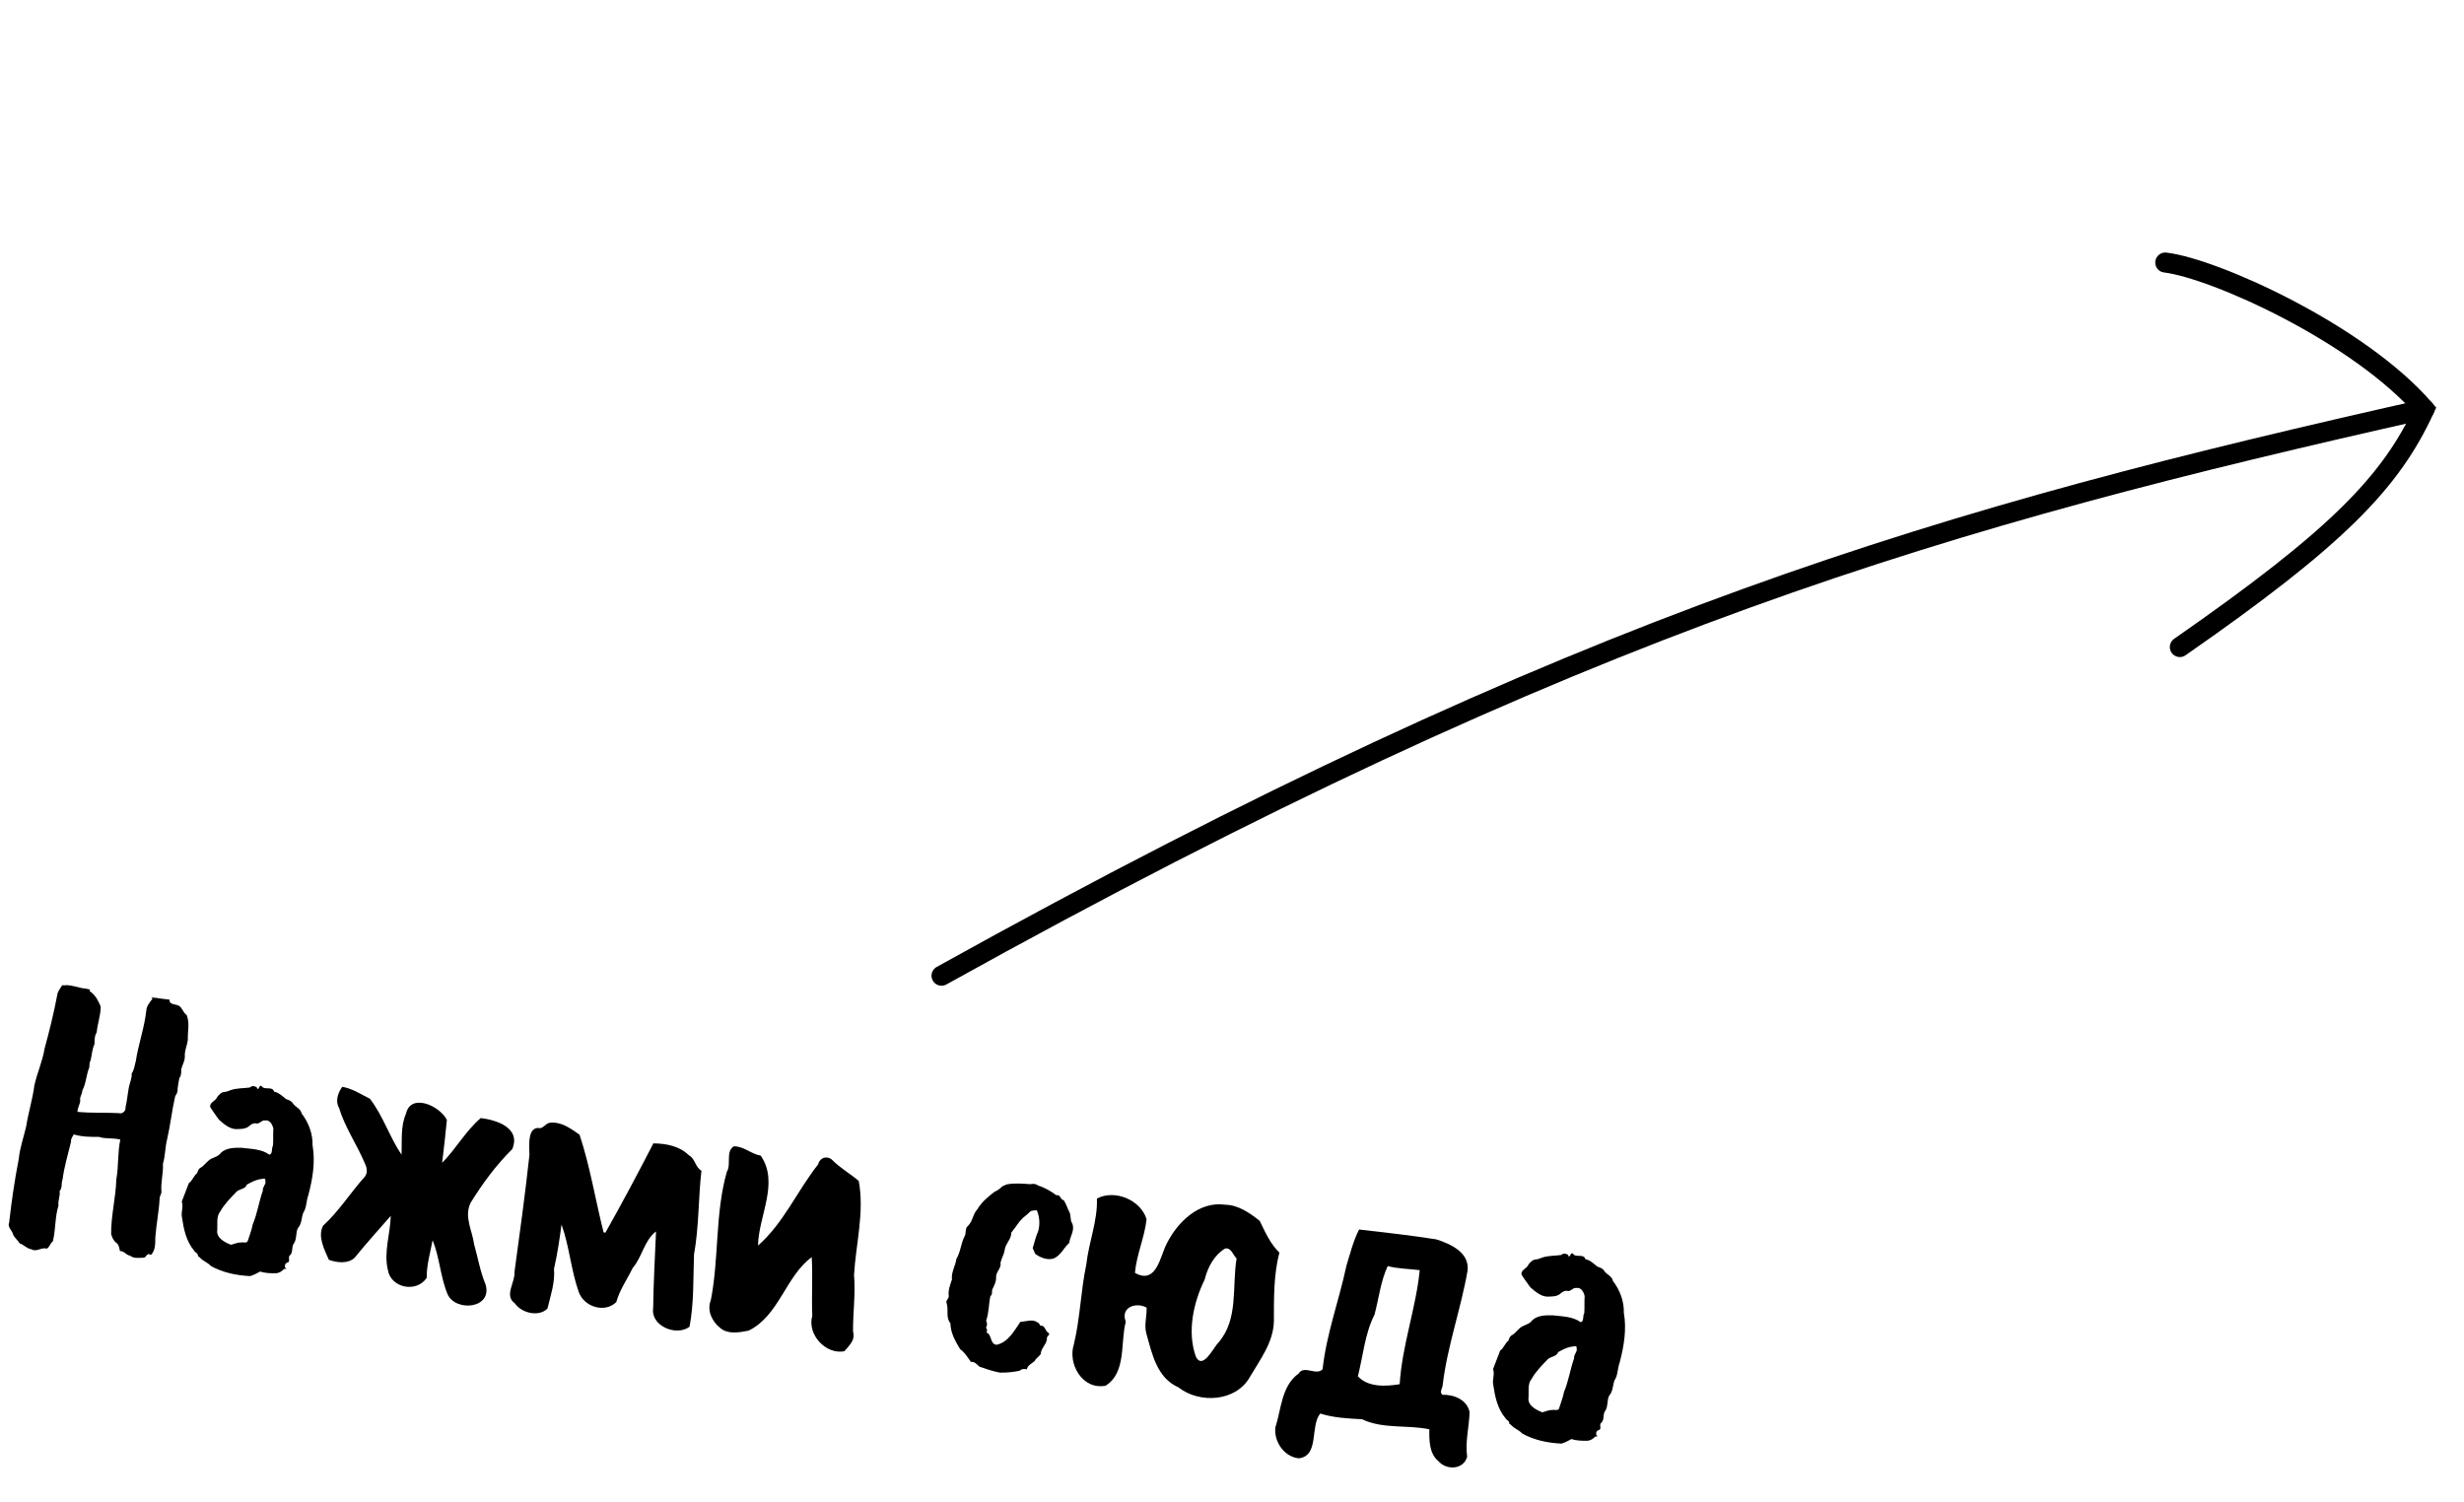
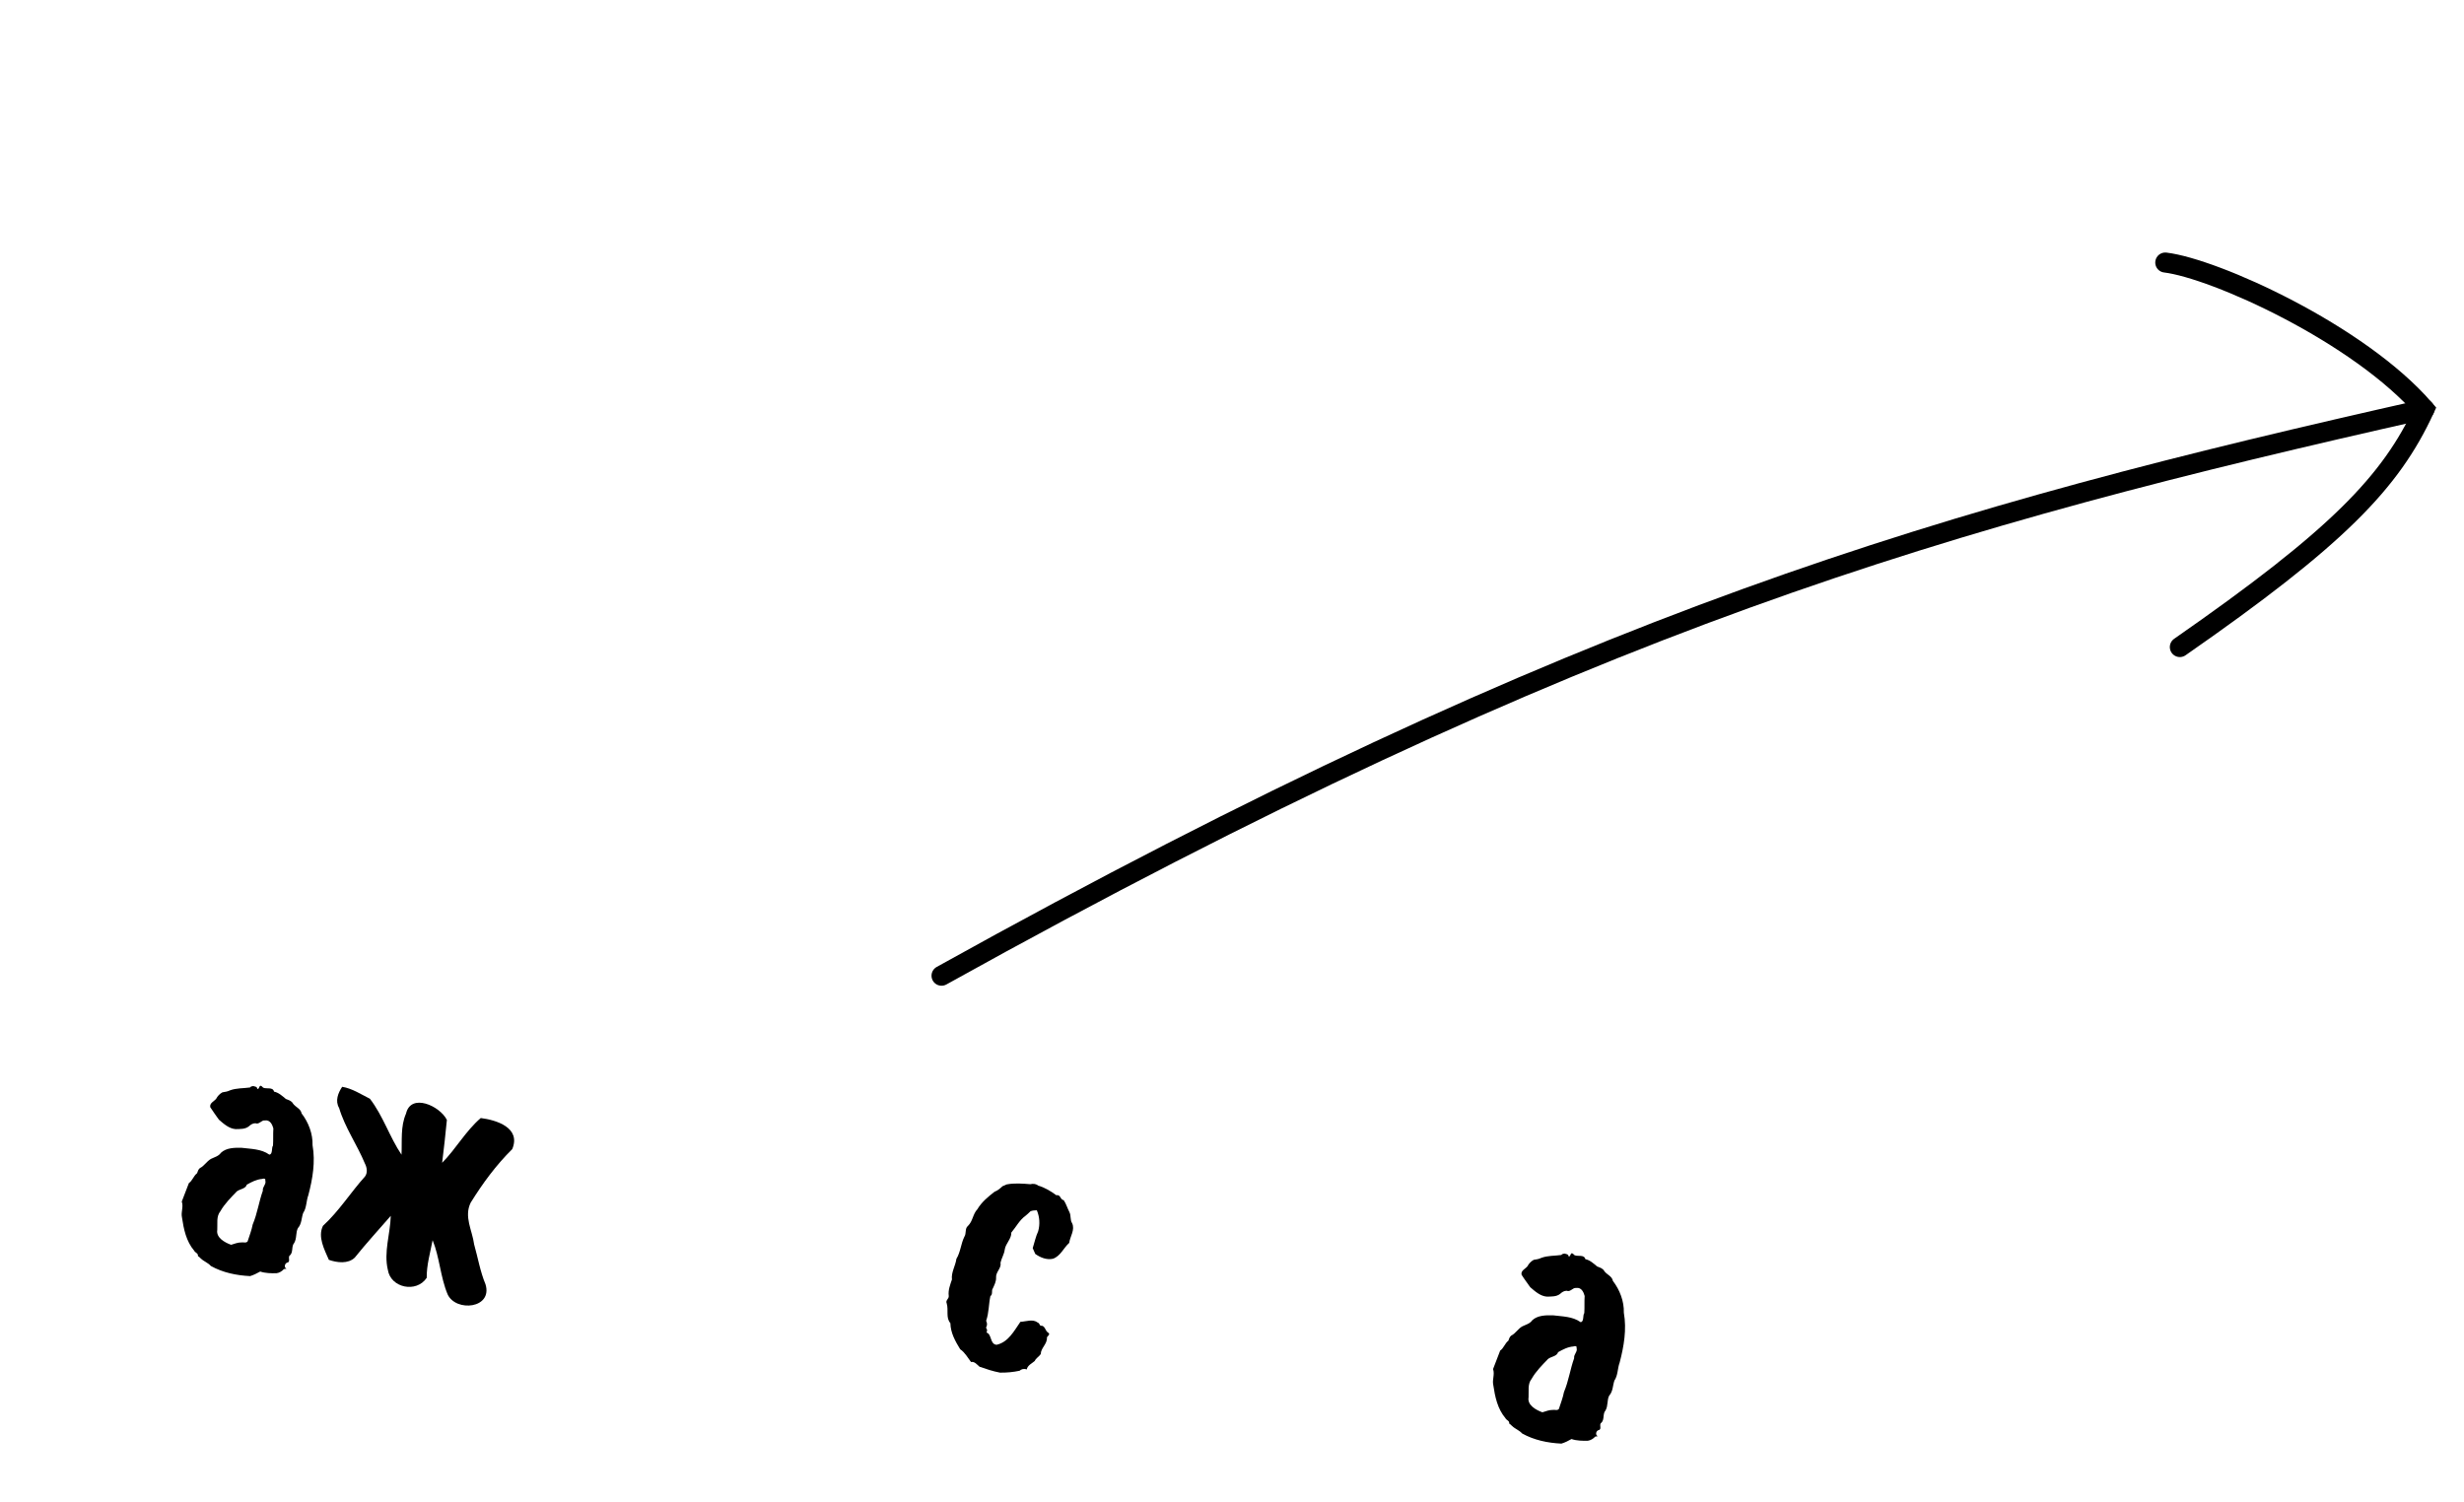
<svg xmlns="http://www.w3.org/2000/svg" width="123" height="75" viewBox="0 0 123 75" fill="none">
  <path d="M47 48.708C79.144 30.846 97.237 25.785 121.024 20.43" stroke="black" stroke-linecap="round" />
  <path d="M108.088 13.106C110.548 13.403 117.755 16.647 121.024 20.43C119.34 24.088 116.657 26.847 108.815 32.301" stroke="black" stroke-linecap="round" />
-   <path d="M3.359 49.179C3.285 49.188 3.157 49.19 3.103 49.183C3.008 49.354 2.882 49.484 2.859 49.663C2.688 50.572 2.463 51.474 2.223 52.356C2.125 52.982 1.849 53.567 1.715 54.189C1.628 54.871 1.415 55.537 1.31 56.217C1.185 56.767 0.988 57.308 0.935 57.867C0.728 58.917 0.575 59.974 0.457 61.035C0.356 61.26 0.609 61.42 0.655 61.627C0.725 61.8 0.893 61.912 0.982 62.07C1.193 62.133 1.332 62.333 1.565 62.363C1.818 62.523 2.073 62.246 2.335 62.334C2.493 62.245 2.498 62.063 2.637 61.971C2.785 61.388 2.737 60.761 2.92 60.182C2.878 59.94 3.018 59.702 2.976 59.459C3.125 59.296 3.045 59.067 3.124 58.876C3.204 58.248 3.392 57.633 3.546 56.996C3.526 56.865 3.614 56.749 3.684 56.63C4.088 56.755 4.526 56.756 4.946 56.755C5.278 56.87 5.653 56.79 6.005 56.89C5.866 57.548 5.927 58.212 5.807 58.872C5.779 59.799 5.537 60.699 5.548 61.613C5.601 61.766 5.655 61.919 5.787 62.027C5.939 62.119 5.952 62.303 5.988 62.454C6.208 62.445 6.29 62.657 6.488 62.682C6.669 62.833 6.93 62.793 7.15 62.785C7.312 62.805 7.315 62.495 7.532 62.651C7.762 62.425 7.751 62.077 7.752 61.785C7.801 61.116 7.94 60.459 7.969 59.805C7.982 59.697 8.048 59.615 8.061 59.507C8.011 59.044 8.163 58.571 8.133 58.093C8.255 57.707 8.238 57.267 8.345 56.861C8.508 56.151 8.582 55.431 8.746 54.722C8.813 54.621 8.883 54.502 8.863 54.372C8.886 54.192 8.912 53.995 8.953 53.818C9.061 53.685 9.045 53.519 9.046 53.373C9.111 53.145 9.249 52.925 9.225 52.684C9.223 52.411 9.345 52.171 9.377 51.919C9.358 51.497 9.485 51.075 9.318 50.671C9.116 50.535 9.083 50.221 8.834 50.171C8.711 50.137 8.421 50.118 8.467 49.905C8.162 49.866 7.856 49.827 7.551 49.788C7.567 49.808 7.6 49.831 7.616 49.851C7.483 50.035 7.314 50.214 7.302 50.45C7.21 51.314 6.905 52.133 6.779 52.974C6.716 53.185 6.706 53.403 6.573 53.587C6.595 53.845 6.453 54.1 6.418 54.37C6.361 54.673 6.34 54.98 6.265 55.281C6.296 55.467 6.094 55.624 5.937 55.568C5.23 55.532 4.549 55.573 3.865 55.504C3.872 55.304 3.985 55.136 4.008 54.956C3.956 54.785 4.105 54.622 4.11 54.44C4.302 54.081 4.301 53.661 4.459 53.28C4.473 53.172 4.453 53.042 4.521 52.941C4.593 52.658 4.592 52.385 4.716 52.127C4.723 51.927 4.715 51.707 4.827 51.539C4.864 51.105 5.027 50.688 5.028 50.251C4.917 49.981 4.772 49.688 4.521 49.51C4.451 49.483 4.474 49.45 4.499 49.398C4.375 49.364 4.232 49.346 4.088 49.327C3.839 49.277 3.594 49.191 3.359 49.179Z" fill="black" />
  <path d="M15.602 57.167C15.619 56.604 15.401 56.028 15.056 55.583C15.014 55.34 14.749 55.27 14.626 55.09C14.553 54.953 14.411 54.916 14.272 54.862C14.091 54.711 13.912 54.542 13.68 54.495C13.62 54.25 13.312 54.375 13.14 54.298C12.9 54.03 12.978 54.423 12.841 54.351C12.837 54.241 12.727 54.245 12.639 54.216C12.583 54.227 12.509 54.236 12.484 54.287C12.15 54.336 11.806 54.31 11.48 54.432C11.363 54.491 11.233 54.51 11.103 54.53C10.966 54.604 10.86 54.718 10.788 54.855C10.679 54.987 10.45 55.067 10.497 55.274C10.633 55.492 10.79 55.695 10.928 55.895C11.175 56.109 11.437 56.343 11.762 56.366C12 56.36 12.236 56.372 12.418 56.231C12.522 56.135 12.621 56.075 12.749 56.073C12.94 56.152 13.043 55.91 13.223 55.933C13.483 55.893 13.597 56.145 13.646 56.333C13.627 56.623 13.647 56.899 13.628 57.189C13.543 57.287 13.627 57.627 13.443 57.639C13.042 57.351 12.53 57.359 12.063 57.299C11.717 57.291 11.297 57.292 11.027 57.55C10.915 57.718 10.708 57.765 10.533 57.852C10.317 57.97 10.195 58.21 9.981 58.31C9.9 58.373 9.868 58.479 9.839 58.566C9.657 58.707 9.609 58.938 9.429 59.061C9.316 59.375 9.187 59.669 9.074 59.983C9.168 60.25 9.025 60.506 9.083 60.769C9.171 61.364 9.295 61.964 9.692 62.434C9.734 62.531 9.911 62.572 9.877 62.695C9.893 62.715 9.927 62.738 9.96 62.761L9.976 62.781C9.991 62.801 10.009 62.803 10.025 62.824C10.171 62.97 10.382 63.033 10.525 63.198C11.121 63.529 11.796 63.67 12.486 63.704C12.656 63.652 12.832 63.565 12.989 63.476C13.252 63.564 13.544 63.565 13.8 63.561C13.948 63.544 14.087 63.452 14.173 63.353C14.211 63.34 14.265 63.347 14.303 63.334C14.164 63.279 14.21 63.066 14.342 63.028C14.529 62.997 14.343 62.736 14.48 62.663C14.647 62.502 14.537 62.214 14.686 62.05C14.826 61.813 14.753 61.53 14.872 61.308C15.064 61.095 15.046 60.801 15.132 60.556C15.313 60.287 15.282 59.955 15.393 59.659C15.606 58.847 15.75 58.007 15.602 57.167ZM13.121 59.442C12.925 59.982 12.849 60.575 12.614 61.129C12.559 61.414 12.451 61.692 12.36 61.972C12.275 62.071 12.156 62.001 12.043 62.023C11.88 62.02 11.707 62.089 11.536 62.141C11.222 62.028 10.778 61.788 10.846 61.395C10.867 61.088 10.785 60.731 11.001 60.466C11.213 60.092 11.526 59.785 11.821 59.476C11.983 59.351 12.257 59.349 12.321 59.139C12.557 59.005 12.811 58.873 13.087 58.853C13.146 58.824 13.274 58.822 13.242 58.928C13.309 59.119 13.093 59.237 13.121 59.442Z" fill="black" />
  <path d="M17.081 54.254C16.878 54.556 16.718 54.956 16.928 55.311C17.222 56.297 17.826 57.141 18.216 58.085C18.319 58.281 18.358 58.541 18.225 58.725C17.503 59.527 16.927 60.457 16.122 61.194C15.851 61.743 16.19 62.37 16.416 62.892C16.817 63.034 17.374 63.105 17.707 62.783C18.293 62.055 18.907 61.385 19.507 60.695C19.484 61.587 19.147 62.511 19.362 63.396C19.504 64.29 20.783 64.563 21.301 63.79C21.292 63.15 21.482 62.517 21.596 61.911C21.944 62.758 21.982 63.749 22.345 64.616C22.76 65.509 24.609 65.325 24.235 64.11C23.969 63.474 23.857 62.784 23.668 62.121C23.575 61.416 23.151 60.741 23.496 60.037C24.094 59.073 24.756 58.172 25.571 57.364C26.018 56.29 24.771 55.911 23.999 55.813C23.241 56.464 22.762 57.352 22.071 58.048C22.163 57.33 22.237 56.61 22.308 55.907C21.96 55.206 20.511 54.546 20.268 55.592C19.986 56.231 20.076 56.954 20.043 57.643C19.459 56.784 19.123 55.701 18.465 54.85C18.019 54.629 17.582 54.336 17.081 54.254Z" fill="black" />
-   <path d="M27.437 56.051C27.25 56.082 27.151 56.288 26.964 56.319C26.323 56.201 26.416 57.18 26.429 57.656C26.215 59.618 25.949 61.555 25.681 63.51C25.727 64.008 25.148 64.683 25.701 65.063C26.023 65.543 26.89 65.763 27.328 65.326C27.485 64.671 27.714 64.025 27.655 63.342C27.821 62.615 27.935 61.863 28.029 61.127C28.421 62.199 28.503 63.414 28.893 64.504C29.163 65.25 30.2 65.565 30.765 64.999C30.935 64.382 31.311 63.864 31.584 63.297C32.055 62.755 32.163 61.911 32.748 61.474C32.693 62.763 32.622 64.031 32.605 65.307C32.474 66.184 33.755 66.731 34.421 66.232C34.647 65.038 34.6 63.828 34.644 62.629C34.895 61.238 34.856 59.828 35.015 58.443C34.692 58.255 34.709 57.838 34.384 57.669C33.913 57.207 33.254 57.086 32.616 57.078C31.84 58.584 31.047 60.071 30.222 61.535L30.132 61.523C29.719 59.901 29.458 58.226 28.93 56.644C28.478 56.33 28.012 55.979 27.437 56.051Z" fill="black" />
-   <path d="M36.629 57.225C36.212 57.483 36.512 58.141 36.284 58.495C35.688 60.591 35.9 62.789 35.483 64.908C35.27 65.428 35.563 65.995 35.962 66.301C36.358 66.626 36.92 66.515 37.369 66.426C38.887 65.689 39.234 63.69 40.52 62.759C40.578 63.734 40.508 64.71 40.548 65.683C40.283 66.616 41.212 67.629 42.147 67.456C42.383 67.176 42.709 66.908 42.583 66.472C42.574 65.54 42.714 64.591 42.633 63.65C42.722 62.092 43.16 60.523 42.868 58.953C42.44 58.588 41.929 58.304 41.526 57.888C41.244 57.669 40.916 57.81 40.838 58.128C39.793 59.455 39.113 61.065 37.839 62.179C37.863 60.705 38.914 59.05 37.974 57.689C37.492 57.609 37.123 57.216 36.629 57.225Z" fill="black" />
  <path d="M51.552 62.307C51.594 62.404 51.637 62.501 51.679 62.597C51.93 62.775 52.242 62.906 52.561 62.838C52.943 62.704 53.086 62.302 53.373 62.047C53.415 61.724 53.676 61.392 53.518 61.062C53.41 60.902 53.474 60.691 53.387 60.516C53.284 60.32 53.222 60.093 53.099 59.913C52.919 59.891 52.953 59.621 52.729 59.666C52.462 59.467 52.157 59.282 51.823 59.185C51.724 59.099 51.581 59.081 51.43 59.116C51.033 59.084 50.636 59.051 50.243 59.129C50.184 59.158 50.126 59.187 50.049 59.214C49.925 59.326 49.802 59.438 49.649 59.491C49.325 59.742 48.999 60.01 48.789 60.367C48.557 60.611 48.567 60.959 48.317 61.2C48.155 61.326 48.251 61.575 48.138 61.743C47.967 62.087 47.95 62.504 47.742 62.843C47.699 63.184 47.474 63.52 47.52 63.873C47.431 64.135 47.323 64.413 47.36 64.692C47.378 64.84 47.187 64.907 47.258 65.062C47.361 65.403 47.203 65.785 47.442 66.052C47.452 66.546 47.691 66.96 47.932 67.356C48.168 67.514 48.3 67.768 48.472 67.991C48.658 67.96 48.766 68.119 48.898 68.228C49.23 68.343 49.58 68.461 49.919 68.522C50.246 68.528 50.579 68.497 50.898 68.428C50.981 68.348 51.114 68.31 51.253 68.364C51.298 68.151 51.509 68.068 51.653 67.941C51.708 67.802 51.863 67.73 51.953 67.596C51.956 67.286 52.291 67.092 52.261 66.759C52.306 66.692 52.445 66.6 52.326 66.53C52.174 66.438 52.184 66.22 52.006 66.179C51.892 66.219 51.912 66.058 51.807 66.026C51.558 65.83 51.23 65.971 50.936 65.988C50.622 66.441 50.331 67.005 49.749 67.132C49.406 67.106 49.524 66.61 49.244 66.52C49.291 66.435 49.282 66.361 49.22 66.279C49.289 66.161 49.285 66.051 49.227 65.934C49.37 65.532 49.351 65.11 49.439 64.702C49.579 64.61 49.474 64.432 49.562 64.316C49.639 64.143 49.733 63.973 49.723 63.771C49.703 63.494 50 63.313 49.945 63.033C49.99 62.819 50.125 62.618 50.155 62.384C50.194 62.079 50.498 61.844 50.483 61.532C50.72 61.252 50.891 60.909 51.193 60.692C51.274 60.629 51.357 60.549 51.44 60.468C51.537 60.426 51.647 60.422 51.757 60.417C51.897 60.745 51.923 61.114 51.824 61.466C51.697 61.742 51.642 62.027 51.552 62.307Z" fill="black" />
-   <path d="M61.16 60.14C59.851 59.955 58.786 61.005 58.249 62.068C57.915 62.682 57.745 64.157 56.655 63.543C56.736 62.623 57.136 61.78 57.235 60.862C56.939 59.893 55.638 59.362 54.757 59.833C54.799 60.934 54.351 62.008 54.227 63.123C53.95 64.438 53.923 65.785 53.61 67.096C53.284 68.076 54.028 69.394 55.187 69.177C56.238 68.526 55.921 67.008 56.197 65.985C55.912 65.218 56.761 64.998 57.237 65.278C57.256 65.7 57.108 66.138 57.22 66.553C57.509 67.576 57.739 68.773 58.827 69.259C59.889 70.088 61.71 69.974 62.398 68.73C62.91 67.864 63.568 66.999 63.591 65.962C63.592 64.812 63.579 63.625 63.865 62.53C63.411 62.089 63.156 61.509 62.882 60.944C62.384 60.552 61.815 60.151 61.16 60.14ZM61.154 62.329C61.455 62.258 61.55 62.654 61.729 62.823C61.494 64.234 61.836 65.847 60.829 67.014C60.579 67.256 60.048 68.411 59.697 67.728C59.254 66.485 59.566 65.046 60.135 63.878C60.284 63.277 60.6 62.66 61.154 62.329Z" fill="black" />
-   <path d="M67.845 61.378C67.554 61.943 67.4 62.58 67.214 63.177C66.846 64.918 66.212 66.589 66.023 68.353C65.706 68.696 65.103 68.126 64.828 68.566C63.965 69.185 63.961 70.353 63.663 71.263C63.591 71.966 64.096 72.724 64.835 72.8C65.873 72.677 65.387 71.192 65.905 70.564C66.572 70.777 67.279 70.813 67.986 70.849C69.053 71.35 70.233 71.117 71.352 71.352C71.34 71.879 71.342 72.573 71.806 72.942C72.186 73.392 73.044 73.393 73.239 72.724C73.133 71.981 73.337 71.24 73.36 70.495C73.238 69.877 72.578 69.61 72.01 69.629C71.827 69.496 72.016 69.301 72.018 69.137C72.246 67.214 72.92 65.365 73.255 63.456C73.39 62.542 72.408 62.088 71.688 61.868C70.418 61.67 69.122 61.523 67.845 61.378ZM69.273 63.202C69.784 63.341 70.332 63.338 70.871 63.407C70.682 65.317 69.99 67.163 69.87 69.1C69.18 69.213 68.298 69.264 67.785 68.706C68.044 67.681 68.13 66.578 68.617 65.619C68.831 64.807 68.921 63.96 69.273 63.202Z" fill="black" />
  <path d="M81.06 65.529C81.077 64.966 80.859 64.391 80.514 63.945C80.472 63.702 80.207 63.632 80.084 63.452C80.011 63.315 79.869 63.279 79.73 63.224C79.549 63.074 79.37 62.905 79.138 62.857C79.078 62.612 78.77 62.737 78.598 62.66C78.358 62.392 78.436 62.785 78.299 62.713C78.295 62.603 78.185 62.607 78.097 62.578C78.041 62.589 77.967 62.598 77.942 62.649C77.608 62.698 77.264 62.672 76.938 62.795C76.821 62.853 76.691 62.873 76.561 62.892C76.424 62.966 76.318 63.081 76.246 63.217C76.137 63.349 75.908 63.43 75.955 63.636C76.091 63.855 76.248 64.057 76.386 64.257C76.633 64.471 76.895 64.705 77.22 64.729C77.458 64.723 77.694 64.734 77.876 64.594C77.98 64.497 78.079 64.437 78.207 64.435C78.397 64.514 78.501 64.272 78.681 64.295C78.942 64.255 79.055 64.507 79.104 64.696C79.085 64.985 79.105 65.261 79.086 65.551C79.001 65.65 79.085 65.989 78.901 66.002C78.5 65.713 77.988 65.721 77.521 65.661C77.175 65.654 76.755 65.655 76.485 65.912C76.373 66.08 76.166 66.127 75.99 66.214C75.775 66.332 75.653 66.572 75.439 66.673C75.358 66.735 75.326 66.841 75.297 66.928C75.115 67.069 75.067 67.3 74.887 67.423C74.774 67.737 74.645 68.031 74.532 68.345C74.626 68.613 74.483 68.868 74.541 69.131C74.629 69.726 74.753 70.326 75.15 70.796C75.192 70.893 75.369 70.934 75.335 71.057C75.351 71.078 75.385 71.1 75.418 71.123L75.434 71.143C75.449 71.163 75.467 71.165 75.483 71.186C75.629 71.332 75.84 71.396 75.983 71.56C76.579 71.891 77.254 72.033 77.944 72.066C78.115 72.015 78.29 71.928 78.447 71.838C78.71 71.927 79.002 71.927 79.257 71.924C79.406 71.906 79.545 71.814 79.631 71.716C79.669 71.702 79.723 71.709 79.761 71.696C79.622 71.642 79.668 71.428 79.8 71.391C79.987 71.36 79.801 71.099 79.938 71.025C80.105 70.864 79.995 70.576 80.144 70.413C80.284 70.175 80.21 69.892 80.33 69.67C80.522 69.457 80.504 69.163 80.59 68.918C80.771 68.65 80.74 68.317 80.851 68.021C81.064 67.209 81.208 66.37 81.06 65.529ZM78.579 67.804C78.383 68.344 78.307 68.937 78.072 69.491C78.017 69.776 77.909 70.054 77.818 70.334C77.733 70.433 77.614 70.363 77.501 70.385C77.338 70.382 77.165 70.452 76.994 70.503C76.68 70.39 76.236 70.15 76.304 69.758C76.325 69.45 76.243 69.093 76.459 68.829C76.671 68.454 76.984 68.147 77.279 67.838C77.441 67.713 77.715 67.712 77.779 67.501C78.015 67.367 78.269 67.235 78.545 67.216C78.603 67.186 78.731 67.185 78.7 67.29C78.767 67.481 78.551 67.6 78.579 67.804Z" fill="black" />
</svg>